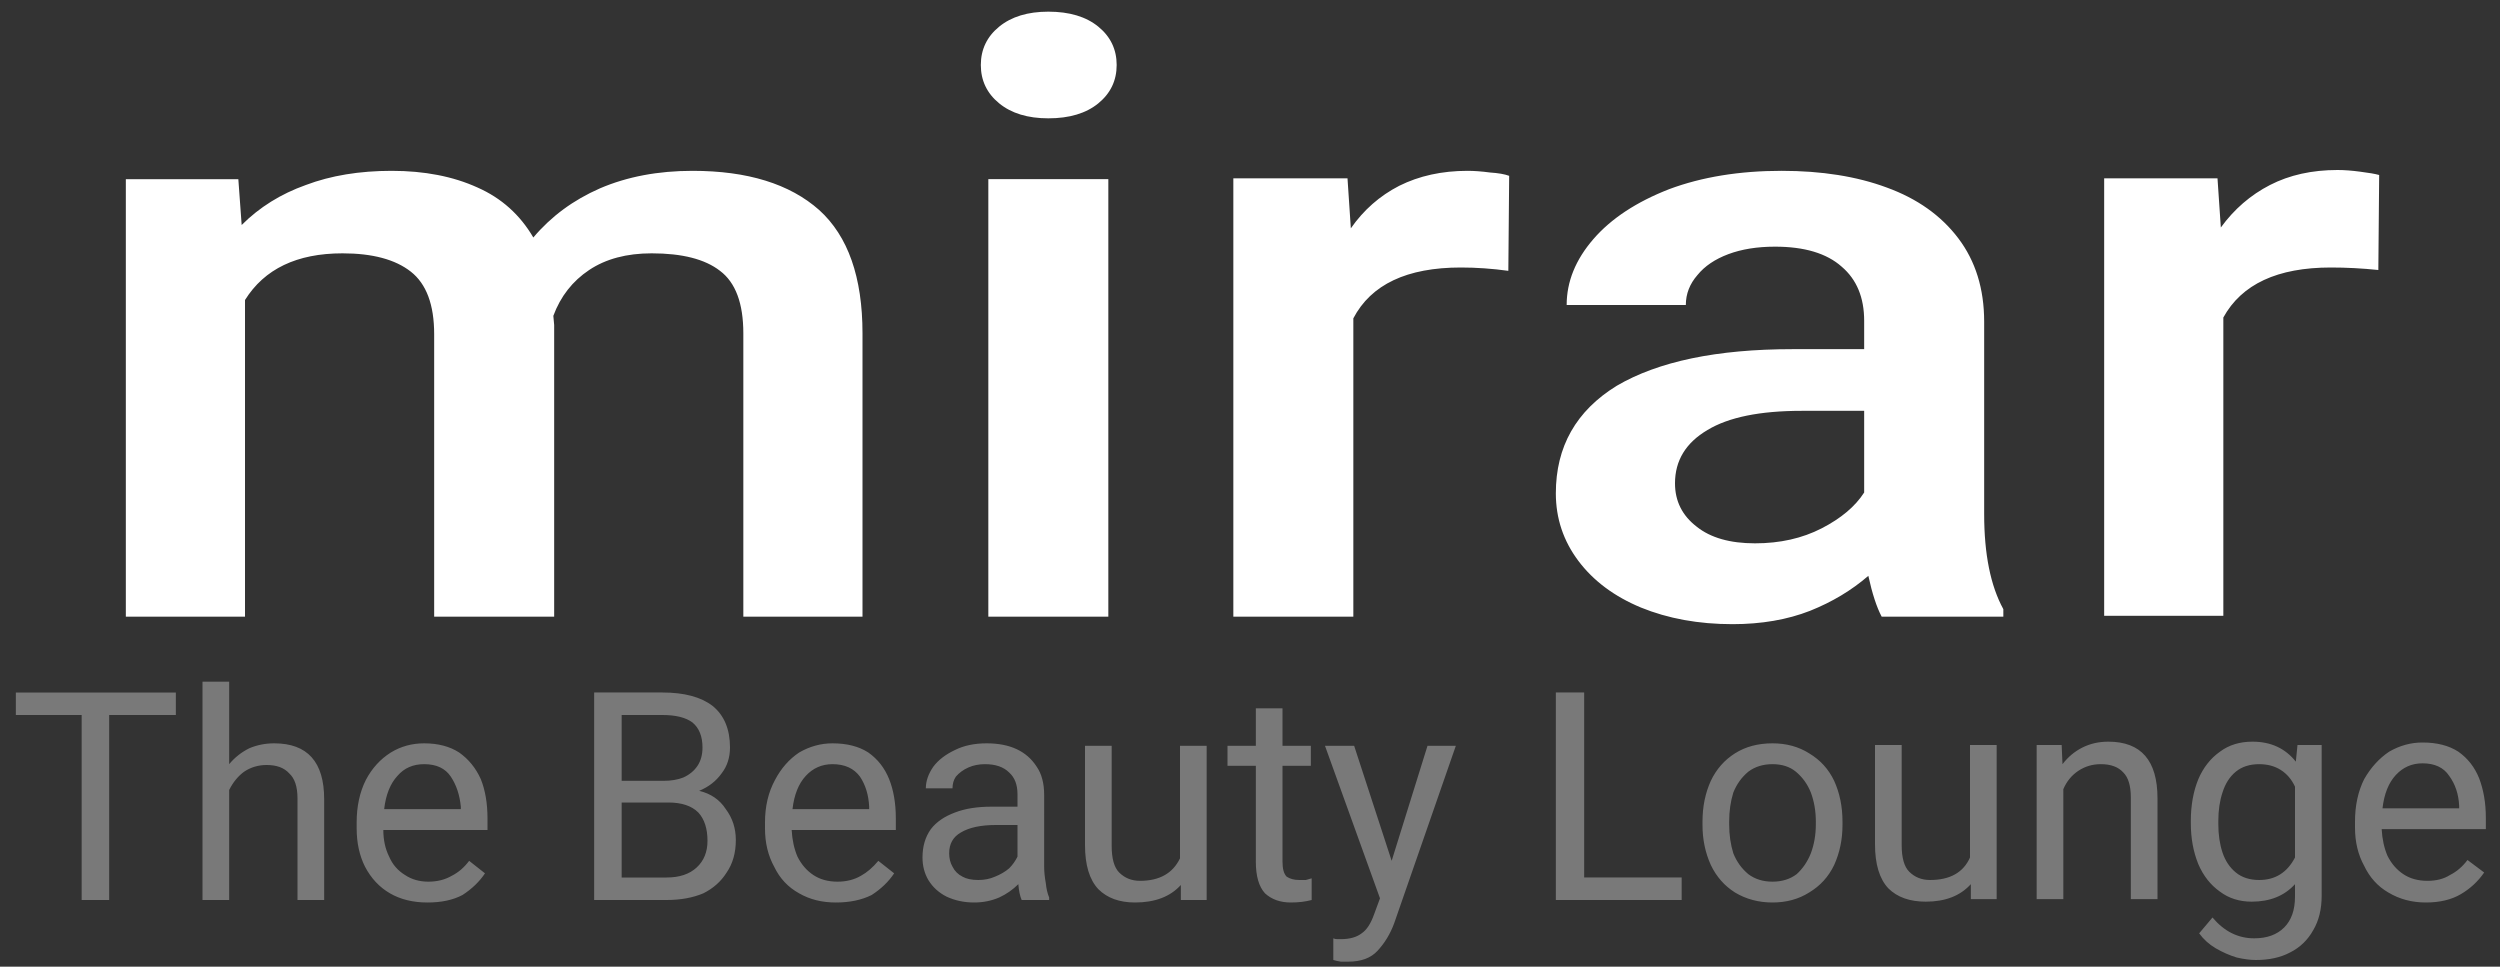
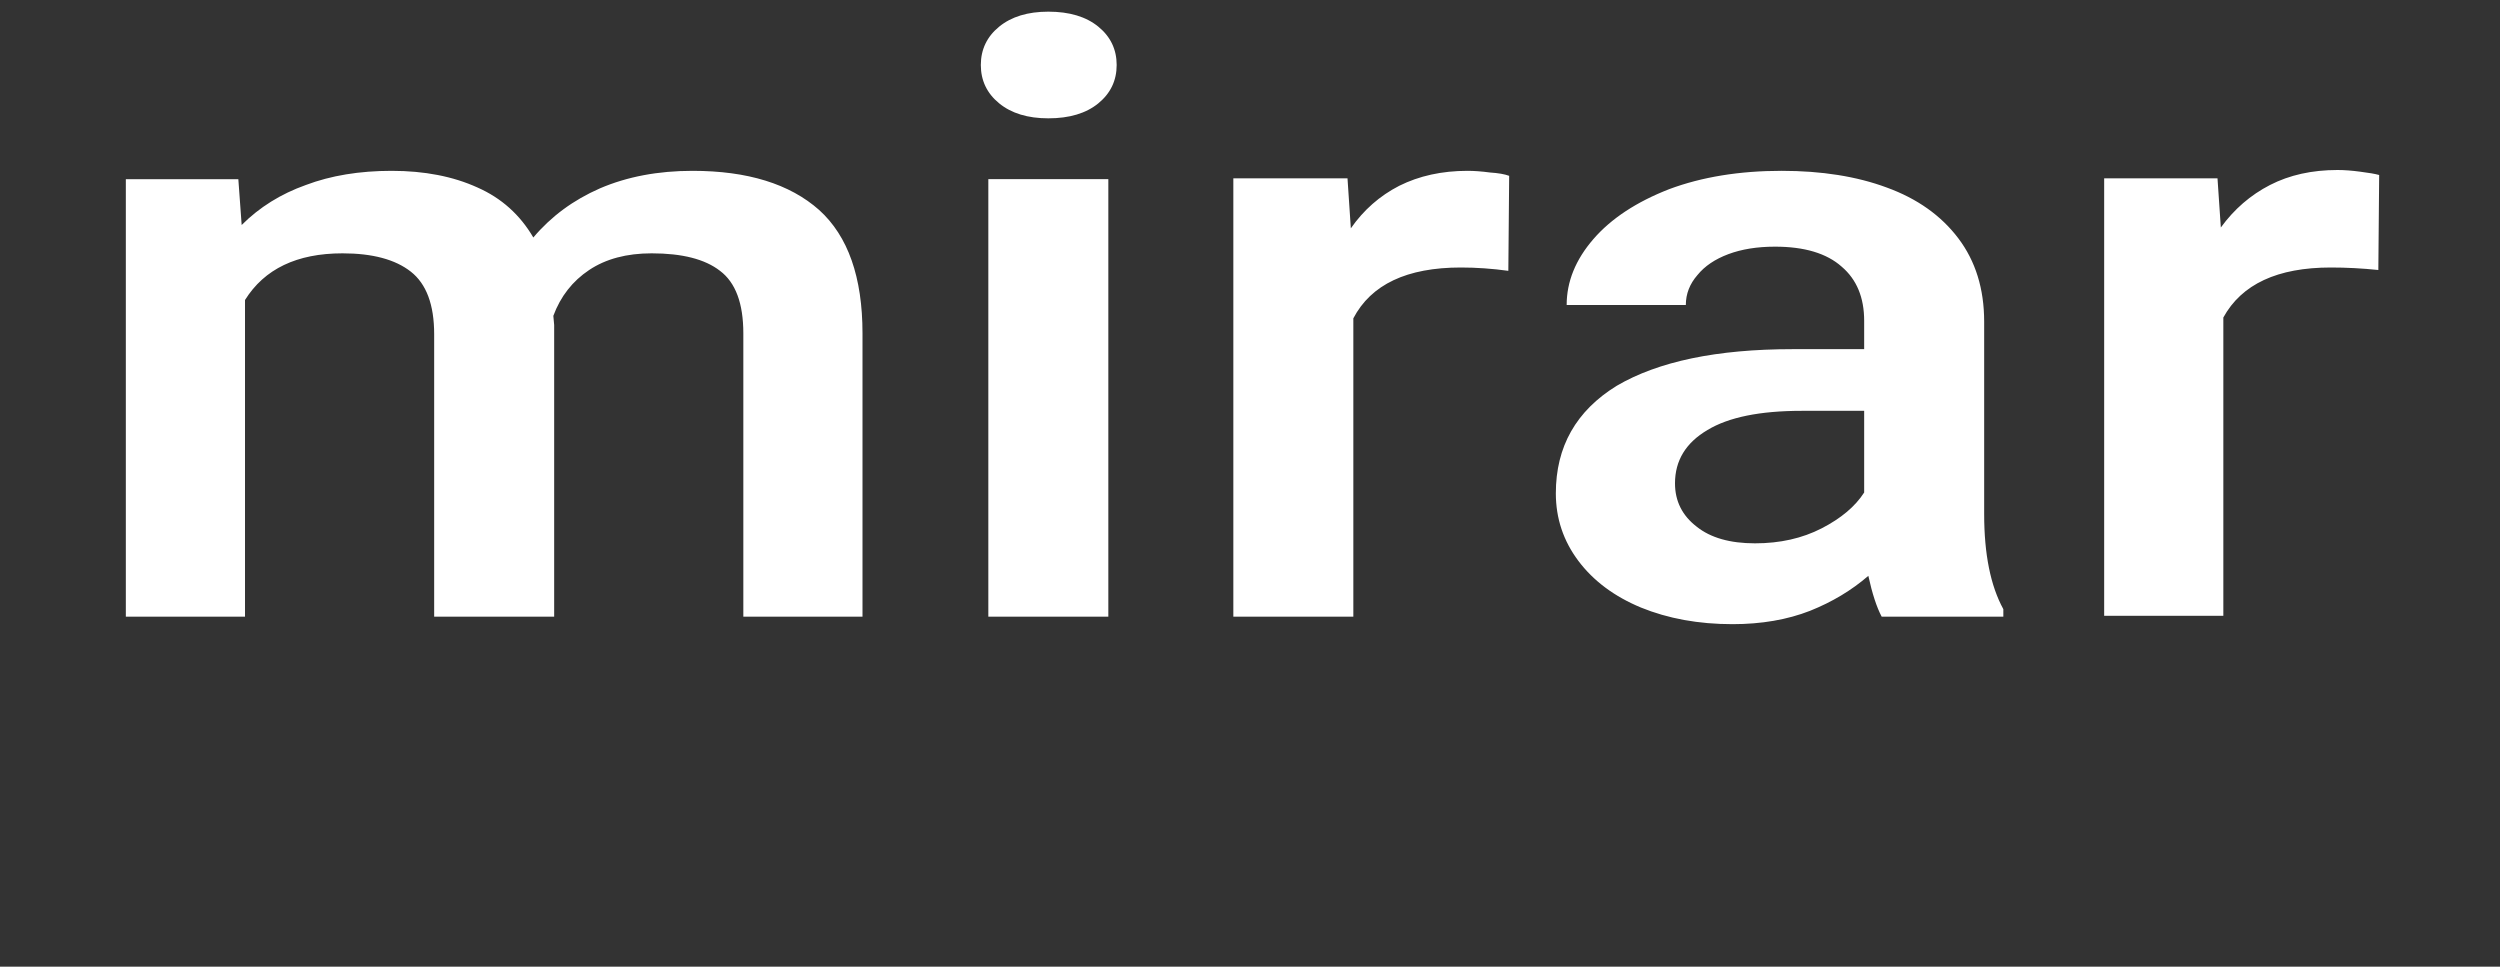
<svg xmlns="http://www.w3.org/2000/svg" version="1.2" viewBox="0 0 300 116" width="300" height="116">
  <rect x="0" y="0" width="300" height="116" fill="#333333" stroke="none" />
  <title>mirar logo</title>
  <style> .s0 { fill: #ffffff } .s1 { fill: #797979 } </style>
  <path id="mirar" class="s0" aria-label="mirar" d="m83.1 20.5q9.9 0 15.2 4.7 5.2 4.7 5.2 14.8v34h-14.3v-34q0-5.4-2.8-7.5-2.7-2.1-8.2-2.1-4.5 0-7.5 2-3 2-4.3 5.5l0.1 1.1v35h-14.4v-33.9q0-5.3-2.8-7.5-2.8-2.2-8.2-2.2-8.2 0-11.7 5.6v38h-14.3v-52.5h13.5l0.4 5.5q3.2-3.2 7.7-4.8 4.5-1.7 10.3-1.7 5.9 0 10.3 2 4.3 1.9 6.7 6 3.2-3.8 8-5.9 4.9-2.1 11.1-2.1zm42.7-19.1q3.8 0 6 1.8 2.2 1.8 2.2 4.6 0 2.8-2.2 4.6-2.2 1.8-6 1.8-3.7 0-5.9-1.8-2.2-1.8-2.2-4.6 0-2.8 2.2-4.6 2.2-1.8 5.9-1.8zm7.2 72.6h-14.4v-52.5h14.4zm43.1-53.5q1.2 0 2.7 0.2 1.5 0.1 2.3 0.4l-0.1 11.4q-2.9-0.4-5.7-0.4-9.7 0-12.9 6.1v35.8h-14.4v-52.6h13.7l0.4 6q2.3-3.3 5.8-5.1 3.6-1.8 8.2-1.8zm62 41.2q0 7.2 2.3 11.4v0.9h-14.6q-0.9-1.7-1.6-4.9-3 2.6-7 4.2-4.1 1.6-9.3 1.6-6.1 0-11-2-4.8-2-7.5-5.6-2.7-3.6-2.7-8.1 0-8.4 7.3-12.9 7.5-4.4 21.1-4.4h8.6v-3.4q0-4.2-2.7-6.5-2.7-2.4-8-2.4-3.2 0-5.6 0.9-2.4 0.9-3.7 2.5-1.4 1.6-1.4 3.6h-14.3q0-4.2 3.2-7.9 3.2-3.7 9.1-6 5.9-2.2 13.5-2.2 7.2 0 12.6 2 5.5 2 8.6 6.1 3.1 4.1 3.1 10zm-27.5 3.5q4.5 0 8-1.8 3.5-1.8 5.1-4.3v-9.8h-7.5q-7.5 0-11.3 2.3-3.9 2.3-3.9 6.4 0 3.2 2.6 5.2 2.5 2 7 2zm69.9-44.8q1.2 0 2.7 0.2 1.6 0.2 2.3 0.4l-0.1 11.4q-2.9-0.3-5.7-0.3-9.6 0-12.9 6v35.8h-14.3v-52.5h13.6l0.4 5.9q2.4-3.3 5.9-5.1 3.5-1.8 8.1-1.8z" />
-   <path id="The Beauty Lounge" class="s1" aria-label="The Beauty Lounge" d="m21.1 83.1v2.7h-8v22.2h-3.3v-22.2h-7.9v-2.7h11.2zm11.8 6.1q6 0 6 6.7v12.1h-3.2v-12.2q0-2.1-1-3-0.9-1-2.7-1-1.5 0-2.7 0.8-1.1 0.8-1.8 2.2v13.2h-3.2v-26.2h3.2v9.9q1-1.2 2.4-1.9 1.4-0.6 3-0.6zm25.6 9v1.4h-12.5q0 1.8 0.7 3.2 0.6 1.4 1.9 2.2 1.2 0.8 2.8 0.8 1.6 0 2.8-0.7 1.2-0.6 2.1-1.8l1.9 1.5q-1 1.5-2.7 2.6-1.7 0.9-4.2 0.9-2.6 0-4.5-1.1-1.9-1.1-3-3.2-1-2-1-4.6v-0.7q0-2.9 1.1-5.1 1.1-2.1 3-3.3 1.8-1.1 4-1.1 2.5 0 4.2 1.1 1.7 1.2 2.6 3.2 0.8 2 0.8 4.7zm-3.2-1.1v-0.3q-0.2-2.1-1.2-3.6-1-1.5-3.2-1.5-2 0-3.2 1.4-1.3 1.4-1.6 4zm28.6-2.2q2.1 0.5 3.2 2.2 1.2 1.6 1.2 3.7 0 2.3-1.1 3.9-1 1.6-2.8 2.5-1.9 0.8-4.4 0.8h-7.4-1.3v-24.9h8.2q3.9 0 6 1.6 2.1 1.7 2.1 5 0 1.8-1 3.1-1 1.4-2.7 2.1zm-4.4-9.1h-4.9v7.9h5q1.4 0 2.4-0.4 1.1-0.5 1.7-1.4 0.6-0.9 0.6-2.2 0-2-1.2-3-1.2-0.9-3.6-0.9zm0.5 19.5q2.3 0 3.6-1.2 1.3-1.2 1.3-3.2 0-2.2-1.1-3.4-1.2-1.2-3.6-1.2h-5.6v9zm27.5-7.1v1.4h-12.5q0.1 1.8 0.7 3.2 0.7 1.4 1.9 2.2 1.2 0.8 2.9 0.8 1.6 0 2.8-0.7 1.1-0.6 2.1-1.8l1.9 1.5q-1 1.5-2.7 2.6-1.8 0.9-4.3 0.9-2.5 0-4.4-1.1-2-1.1-3-3.2-1.1-2-1.1-4.6v-0.7q0-2.9 1.2-5.1 1.1-2.1 2.9-3.3 1.9-1.1 4-1.1 2.6 0 4.3 1.1 1.7 1.2 2.5 3.2 0.8 2 0.8 4.7zm-3.2-1.1v-0.3q-0.1-2.1-1.1-3.6-1.1-1.5-3.3-1.5-1.9 0-3.2 1.4-1.3 1.4-1.6 4zm21 6.9q0 0.9 0.2 2 0.1 1 0.4 1.7v0.3h-3.3q-0.3-0.7-0.4-1.9-1 1-2.3 1.6-1.4 0.6-3 0.6-1.8 0-3.3-0.7-1.4-0.7-2.2-2-0.7-1.2-0.7-2.7 0-2 1-3.4 1-1.3 2.9-2 1.8-0.7 4.4-0.7h3.1v-1.5q0-1.7-1-2.6-1-1-2.9-1-1.1 0-2 0.4-0.9 0.4-1.5 1.1-0.4 0.6-0.4 1.4h-3.2q0-1.3 0.9-2.6 0.9-1.2 2.6-2 1.6-0.8 3.8-0.8 2.1 0 3.6 0.7 1.5 0.7 2.4 2.1 0.9 1.3 0.9 3.4zm-7.9 1.6q1.1 0 2-0.4 1-0.4 1.7-1 0.6-0.6 1-1.4v-3.8h-2.6q-2.7 0-4.2 0.9-1.4 0.8-1.4 2.5 0 0.9 0.4 1.6 0.4 0.8 1.2 1.2 0.7 0.4 1.9 0.4zm24.2-16.1h3.2v18.5h-3.1v-1.8q-1.9 2.1-5.5 2.1-2.8 0-4.4-1.6-1.6-1.7-1.6-5.3v-11.9h3.2v12q0 2.3 0.9 3.2 1 1 2.5 1 3.5 0 4.8-2.7zm15.8 15.9v2.6q-1.1 0.3-2.5 0.3-1.9 0-3.1-1.1-1.1-1.2-1.1-3.8v-11.5h-3.4v-2.4h3.4v-4.5h3.2v4.5h3.4v2.4h-3.4v11.5q0 1.3 0.5 1.8 0.6 0.4 1.5 0.4 0.4 0 0.8 0 0.4-0.1 0.7-0.2zm13.9-15.9h3.4l-7.4 21.3q-0.7 1.9-2 3.3-1.2 1.3-3.5 1.3-0.3 0-0.9 0-0.6-0.1-0.9-0.2v-2.6q0.2 0.1 0.5 0.1 0.2 0 0.4 0 1.6 0 2.5-0.7 0.9-0.6 1.5-2.3l0.7-1.9-6.6-18.3h3.5l4.5 13.8zm18.8 15.8h11.7v2.7h-12.4-2.7v-24.9h3.4zm14.2-6.7q0-2.7 1-4.9 1-2.1 2.9-3.3 1.9-1.2 4.5-1.2 2.5 0 4.4 1.2 2 1.2 3 3.3 1 2.2 1 4.9v0.4q0 2.6-1 4.8-1 2.1-3 3.3-1.9 1.2-4.4 1.2-2.5 0-4.5-1.2-1.9-1.2-2.9-3.3-1-2.2-1-4.8zm3.2 0.3q0 1.9 0.5 3.5 0.6 1.5 1.8 2.5 1.2 0.9 2.9 0.9 1.7 0 2.9-0.9 1.1-1 1.7-2.5 0.6-1.6 0.6-3.5v-0.3q0-1.9-0.6-3.5-0.6-1.5-1.8-2.5-1.1-0.9-2.8-0.9-1.7 0-2.9 0.9-1.2 1-1.8 2.5-0.5 1.6-0.5 3.5zm28.9-9.5h3.2v18.5h-3.1v-1.8q-1.9 2.1-5.4 2.1-2.9 0-4.5-1.6-1.6-1.7-1.6-5.3v-11.9h3.2v12q0 2.3 0.9 3.2 1 1 2.5 1 3.6 0 4.8-2.7zm16.6-0.4q5.9 0 5.9 6.8v12.1h-3.2v-12.2q0-2.1-0.9-3-0.9-1-2.7-1-1.5 0-2.7 0.8-1.2 0.8-1.8 2.2v13.2h-3.2v-18.5h3l0.1 2.3q1-1.3 2.4-2 1.4-0.7 3.1-0.7zm22.7 0.4h2.9v18.1q0 2.4-1 4.1-1 1.8-2.8 2.7-1.7 0.9-4.1 0.9-1 0-2.3-0.3-1.3-0.4-2.5-1.1-1.2-0.7-2-1.8l1.6-1.9q2.1 2.5 5 2.5 2.3 0 3.6-1.3 1.3-1.3 1.3-3.7v-1.5q-1.9 2.1-5.2 2.1-2.2 0-3.8-1.2-1.7-1.2-2.6-3.3-0.9-2.2-0.9-4.9v-0.3q0-2.8 0.9-5 0.9-2.1 2.6-3.3 1.6-1.2 3.9-1.2 3.3 0 5.2 2.4zm-4.6 16.2q2.9 0 4.3-2.7v-8.5q-0.6-1.3-1.7-2-1.1-0.7-2.6-0.7-1.7 0-2.8 0.9-1.1 0.9-1.6 2.5-0.5 1.5-0.5 3.4v0.4q0 1.9 0.5 3.4 0.5 1.5 1.6 2.4 1.1 0.9 2.8 0.9zm27.2-7.5v1.4h-12.5q0.1 1.8 0.7 3.2 0.7 1.4 1.9 2.2 1.2 0.8 2.9 0.8 1.6 0 2.7-0.7 1.2-0.6 2.1-1.8l2 1.5q-1.1 1.6-2.8 2.6-1.7 1-4.2 1-2.5 0-4.5-1.2-1.9-1.1-2.9-3.2-1.1-2-1.1-4.6v-0.7q0-2.9 1.1-5.1 1.2-2.1 3-3.3 1.9-1.1 4-1.1 2.6 0 4.3 1.1 1.7 1.2 2.5 3.2 0.8 2.1 0.8 4.7zm-3.2-1.1v-0.3q-0.1-2.1-1.2-3.6-1-1.5-3.2-1.5-1.9 0-3.2 1.4-1.3 1.4-1.6 4z" />
</svg>